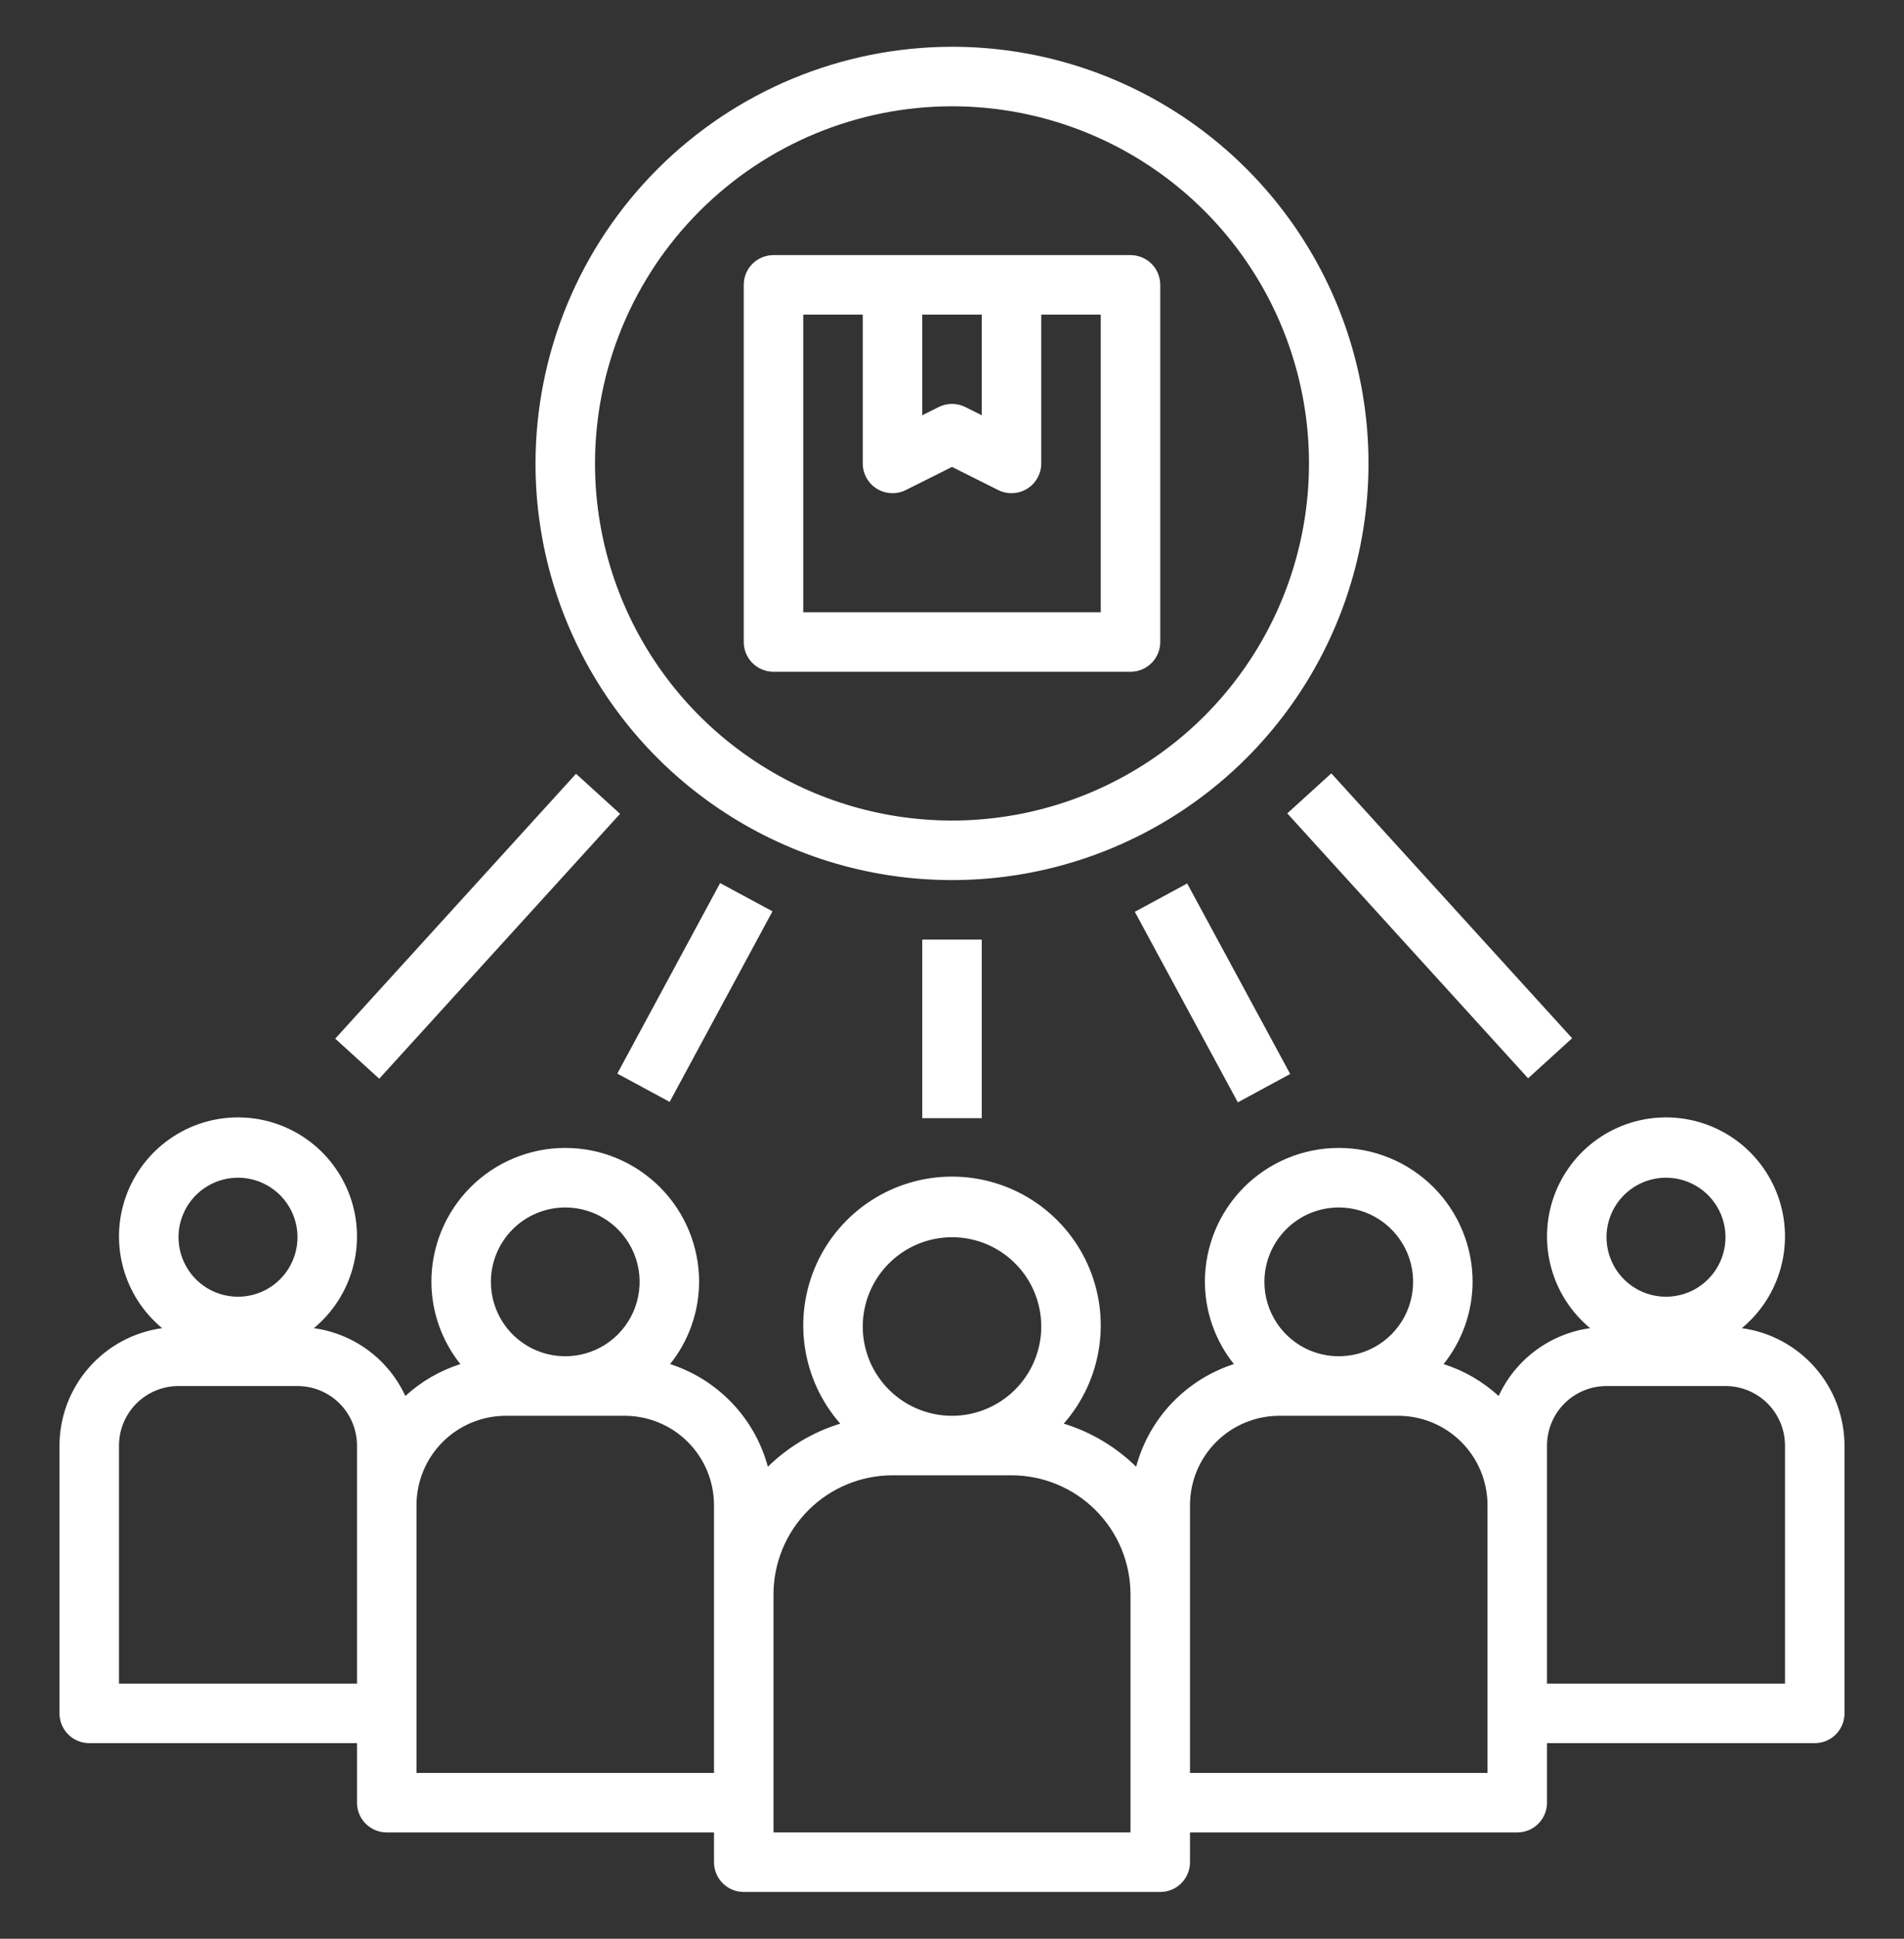
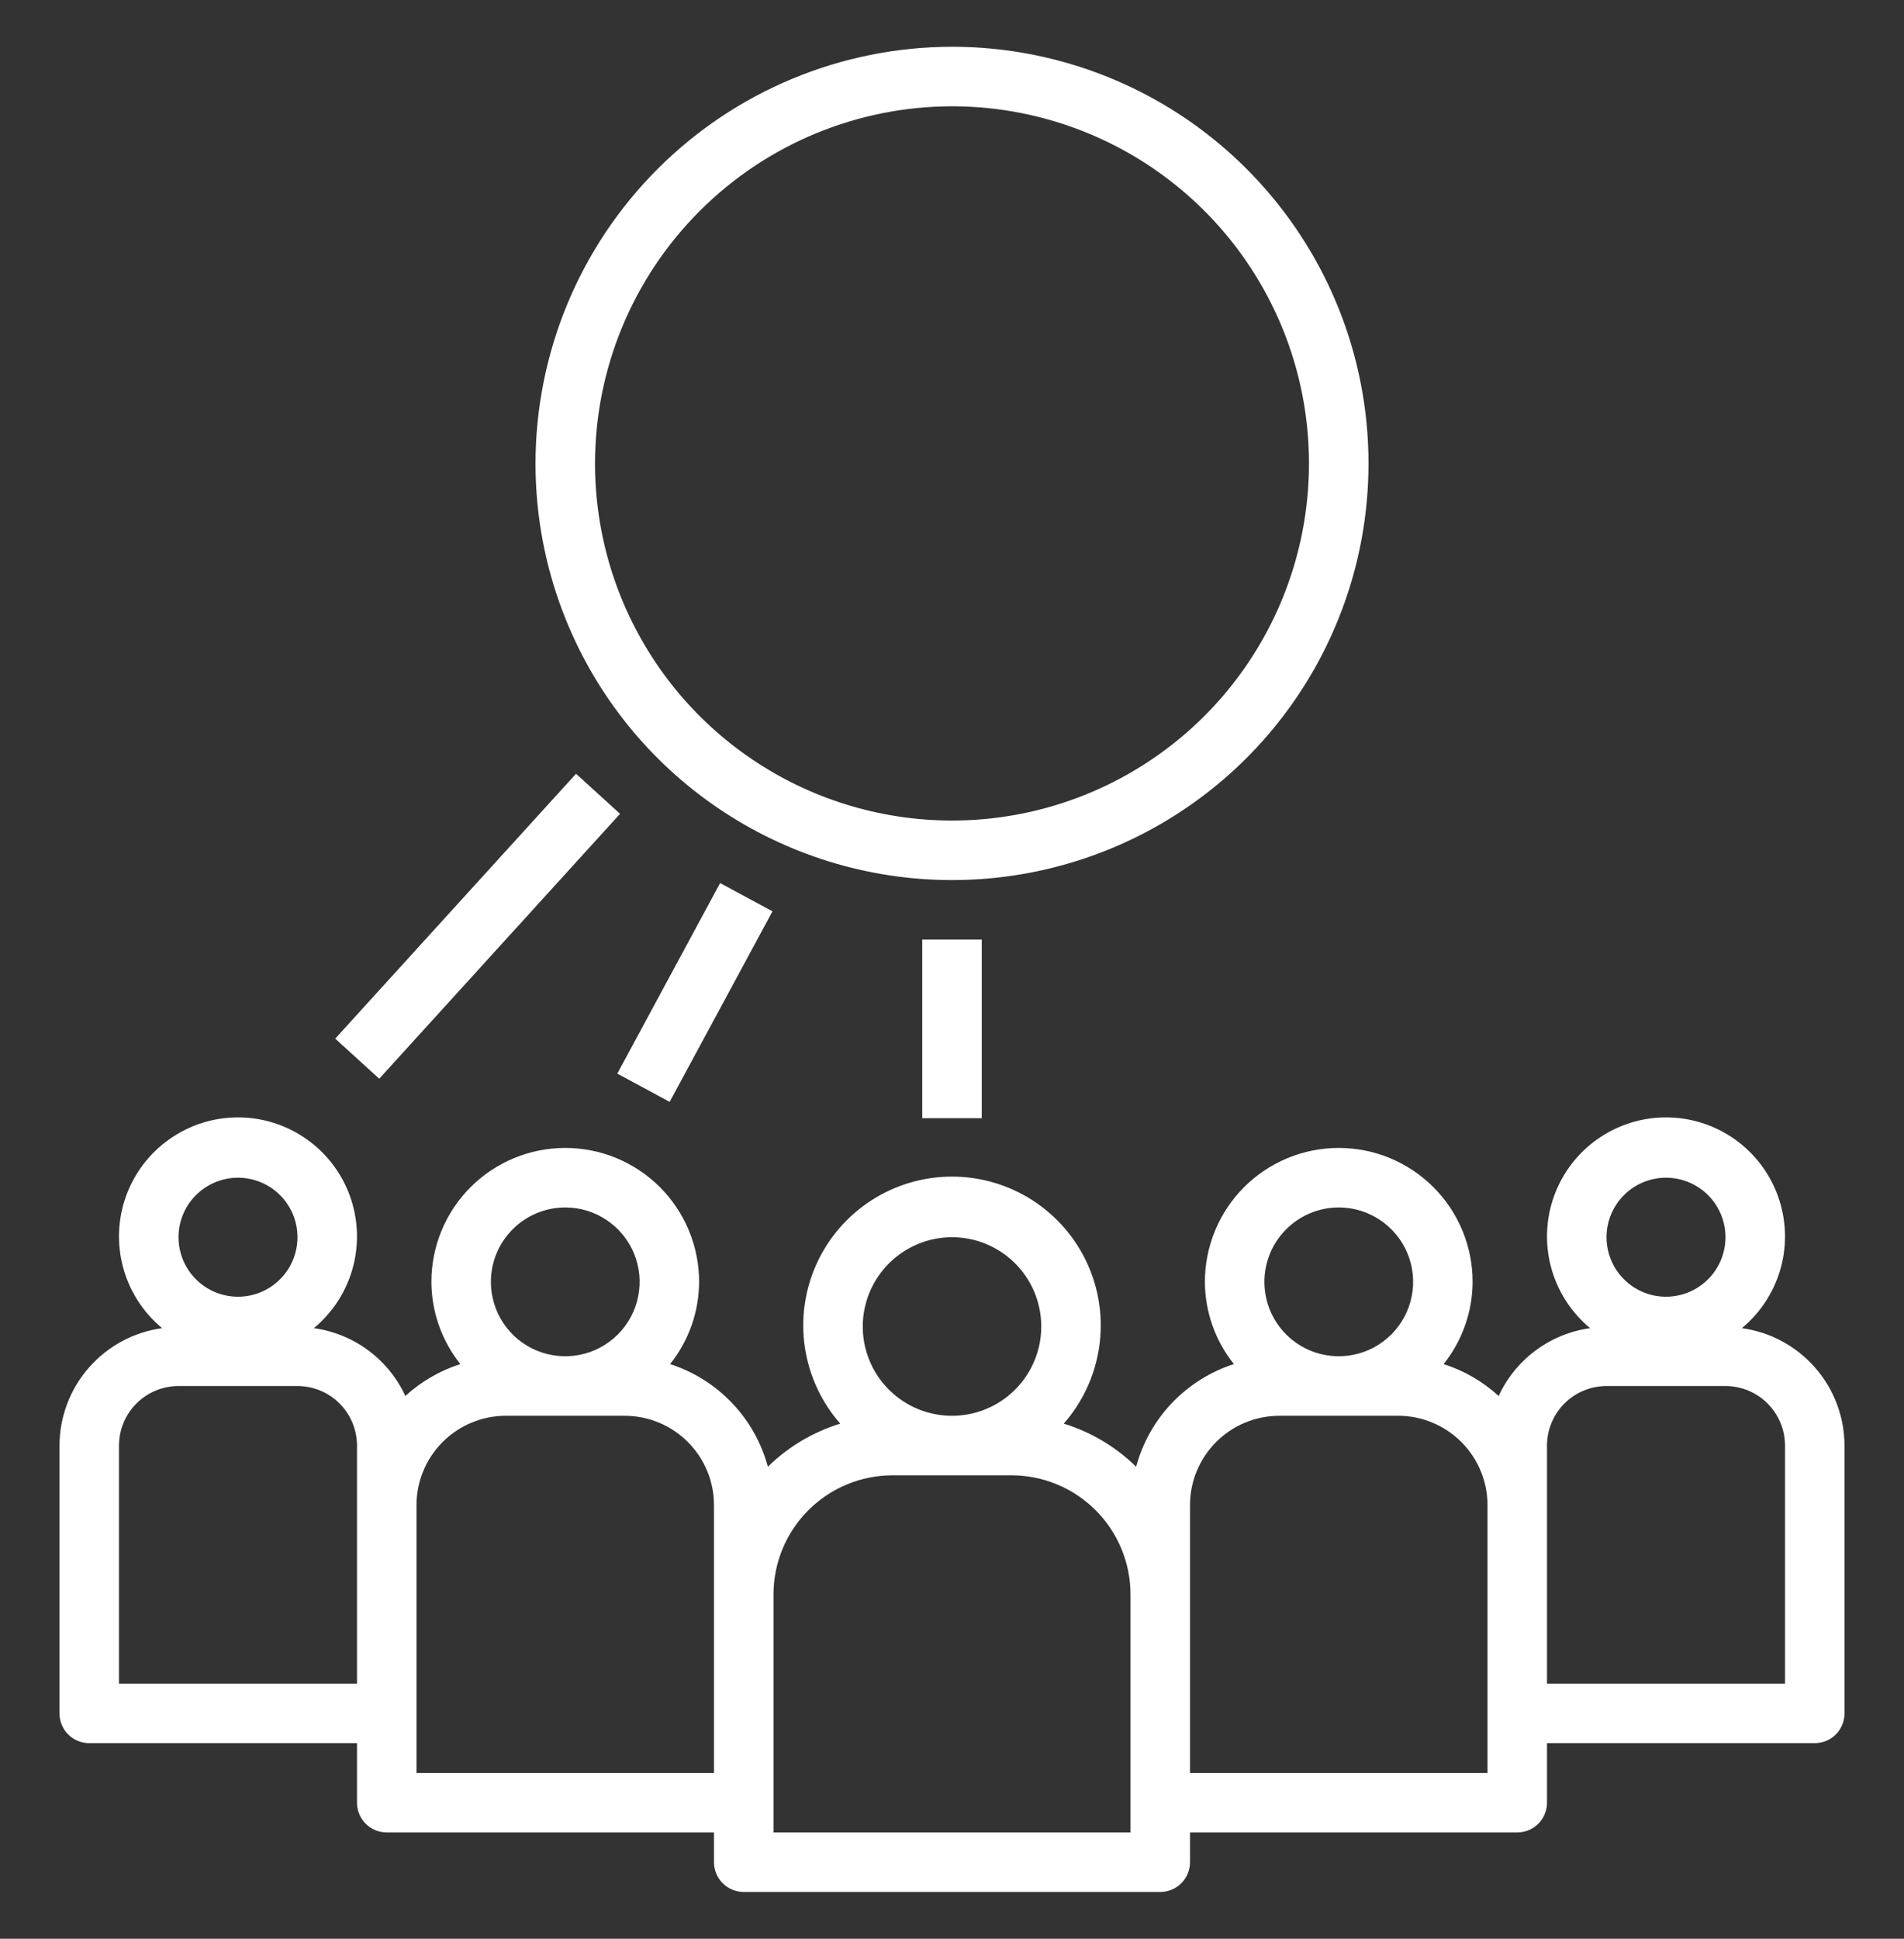
<svg xmlns="http://www.w3.org/2000/svg" width="56" height="57" viewBox="0 0 56 57" fill="none">
  <rect x="0" y="0" width="56" height="57" fill="#333333" stroke="none" />
-   <path d="M22.75 19.75H33.25C33.482 19.75 33.705 19.658 33.869 19.494C34.033 19.33 34.125 19.107 34.125 18.875V8.375C34.125 8.143 34.033 7.92 33.869 7.756C33.705 7.592 33.482 7.5 33.25 7.5H22.75C22.518 7.5 22.295 7.592 22.131 7.756C21.967 7.92 21.875 8.143 21.875 8.375V18.875C21.875 19.107 21.967 19.33 22.131 19.494C22.295 19.658 22.518 19.75 22.75 19.75ZM27.125 9.25H28.875V12.209L28.391 11.967C28.27 11.907 28.136 11.875 28 11.875C27.864 11.875 27.73 11.907 27.609 11.967L27.125 12.209V9.25ZM23.625 9.25H25.375V13.625C25.375 13.774 25.413 13.921 25.486 14.051C25.558 14.181 25.663 14.291 25.79 14.369C25.917 14.448 26.062 14.492 26.211 14.499C26.36 14.506 26.508 14.474 26.641 14.408L28 13.728L29.359 14.408C29.492 14.474 29.64 14.506 29.789 14.499C29.938 14.492 30.083 14.448 30.21 14.369C30.337 14.291 30.442 14.181 30.514 14.051C30.587 13.921 30.625 13.774 30.625 13.625V9.25H32.375V18H23.625V9.25Z" fill="white" />
  <path d="M15.75 13.625C15.75 16.048 16.468 18.416 17.814 20.431C19.16 22.445 21.074 24.015 23.312 24.942C25.55 25.87 28.014 26.112 30.39 25.64C32.766 25.167 34.949 24 36.662 22.287C38.375 20.574 39.542 18.391 40.015 16.015C40.487 13.639 40.245 11.175 39.318 8.937C38.39 6.699 36.82 4.786 34.806 3.439C32.791 2.093 30.423 1.375 28 1.375C24.752 1.379 21.639 2.67 19.342 4.967C17.045 7.263 15.754 10.377 15.75 13.625ZM28 3.125C30.077 3.125 32.107 3.741 33.834 4.895C35.56 6.048 36.906 7.688 37.701 9.607C38.495 11.525 38.703 13.637 38.298 15.673C37.893 17.71 36.893 19.581 35.425 21.05C33.956 22.518 32.085 23.518 30.048 23.923C28.012 24.328 25.9 24.12 23.982 23.326C22.063 22.531 20.423 21.185 19.27 19.459C18.116 17.732 17.5 15.702 17.5 13.625C17.503 10.841 18.61 8.172 20.579 6.204C22.547 4.235 25.216 3.128 28 3.125Z" fill="white" />
  <path d="M51.231 39.049C51.786 38.59 52.186 37.97 52.376 37.275C52.566 36.581 52.537 35.844 52.293 35.166C52.049 34.489 51.602 33.903 51.013 33.489C50.423 33.074 49.72 32.852 49 32.852C48.28 32.852 47.577 33.074 46.987 33.489C46.398 33.903 45.951 34.489 45.707 35.166C45.463 35.844 45.434 36.581 45.624 37.275C45.814 37.97 46.214 38.59 46.769 39.049C46.189 39.129 45.639 39.354 45.169 39.702C44.698 40.051 44.323 40.512 44.078 41.043C43.612 40.617 43.06 40.297 42.459 40.105C43.008 39.419 43.309 38.566 43.312 37.688C43.312 36.643 42.898 35.642 42.159 34.903C41.421 34.165 40.419 33.75 39.375 33.75C38.331 33.75 37.329 34.165 36.591 34.903C35.852 35.642 35.438 36.643 35.438 37.688C35.441 38.566 35.742 39.419 36.291 40.105C35.598 40.329 34.972 40.722 34.469 41.249C33.967 41.776 33.605 42.42 33.416 43.123C32.817 42.537 32.088 42.102 31.287 41.856C31.842 41.224 32.203 40.445 32.327 39.613C32.451 38.781 32.333 37.931 31.986 37.164C31.639 36.398 31.078 35.748 30.372 35.292C29.665 34.836 28.841 34.593 28 34.593C27.159 34.593 26.335 34.836 25.628 35.292C24.922 35.748 24.361 36.398 24.014 37.164C23.667 37.931 23.549 38.781 23.673 39.613C23.797 40.445 24.158 41.224 24.713 41.856C23.912 42.102 23.183 42.537 22.584 43.123C22.395 42.42 22.033 41.776 21.53 41.249C21.028 40.722 20.402 40.329 19.709 40.105C20.258 39.419 20.559 38.566 20.562 37.688C20.562 36.643 20.148 35.642 19.409 34.903C18.671 34.165 17.669 33.75 16.625 33.75C15.581 33.75 14.579 34.165 13.841 34.903C13.102 35.642 12.688 36.643 12.688 37.688C12.691 38.566 12.992 39.419 13.54 40.105C12.94 40.297 12.387 40.617 11.922 41.043C11.677 40.512 11.302 40.051 10.832 39.702C10.361 39.354 9.811 39.129 9.231 39.049C9.786 38.59 10.186 37.97 10.376 37.275C10.566 36.581 10.537 35.844 10.293 35.166C10.049 34.489 9.602 33.903 9.012 33.489C8.423 33.074 7.72 32.852 7 32.852C6.28 32.852 5.577 33.074 4.988 33.489C4.398 33.903 3.951 34.489 3.707 35.166C3.463 35.844 3.434 36.581 3.624 37.275C3.814 37.97 4.214 38.59 4.769 39.049C3.934 39.163 3.169 39.576 2.614 40.21C2.059 40.844 1.752 41.657 1.75 42.5V50.375C1.75 50.607 1.842 50.83 2.006 50.994C2.17 51.158 2.393 51.25 2.625 51.25H10.5V53C10.5 53.232 10.592 53.455 10.756 53.619C10.92 53.783 11.143 53.875 11.375 53.875H21V54.75C21 54.982 21.092 55.205 21.256 55.369C21.42 55.533 21.643 55.625 21.875 55.625H34.125C34.357 55.625 34.58 55.533 34.744 55.369C34.908 55.205 35 54.982 35 54.75V53.875H44.625C44.857 53.875 45.08 53.783 45.244 53.619C45.408 53.455 45.5 53.232 45.5 53V51.25H53.375C53.607 51.25 53.83 51.158 53.994 50.994C54.158 50.83 54.25 50.607 54.25 50.375V42.5C54.248 41.657 53.941 40.844 53.386 40.21C52.831 39.576 52.066 39.163 51.231 39.049ZM7 34.625C7.346 34.625 7.684 34.728 7.972 34.92C8.26 35.112 8.484 35.386 8.617 35.705C8.749 36.025 8.784 36.377 8.716 36.716C8.649 37.056 8.482 37.368 8.237 37.612C7.993 37.857 7.681 38.024 7.341 38.091C7.002 38.159 6.65 38.124 6.33 37.992C6.011 37.859 5.737 37.635 5.545 37.347C5.353 37.059 5.25 36.721 5.25 36.375C5.25 35.911 5.435 35.466 5.763 35.138C6.091 34.81 6.536 34.626 7 34.625ZM10.5 49.5H3.5V42.5C3.5 42.036 3.685 41.591 4.013 41.263C4.341 40.935 4.786 40.751 5.25 40.75H8.75C9.214 40.751 9.659 40.935 9.987 41.263C10.315 41.591 10.499 42.036 10.5 42.5V49.5ZM16.625 35.5C17.058 35.5 17.481 35.628 17.84 35.869C18.2 36.109 18.48 36.451 18.646 36.85C18.812 37.25 18.855 37.69 18.77 38.114C18.686 38.539 18.478 38.928 18.172 39.234C17.866 39.54 17.476 39.749 17.052 39.833C16.627 39.917 16.188 39.874 15.788 39.709C15.388 39.543 15.046 39.263 14.806 38.903C14.566 38.543 14.438 38.12 14.438 37.688C14.438 37.108 14.669 36.551 15.079 36.142C15.489 35.731 16.045 35.501 16.625 35.5ZM21 52.125H12.25V44.25C12.251 43.554 12.528 42.887 13.02 42.395C13.512 41.903 14.179 41.626 14.875 41.625H18.375C19.071 41.626 19.738 41.903 20.23 42.395C20.722 42.887 20.999 43.554 21 44.25V52.125ZM28 36.375C28.519 36.375 29.027 36.529 29.458 36.817C29.89 37.106 30.227 37.516 30.425 37.995C30.624 38.475 30.676 39.003 30.575 39.512C30.473 40.021 30.223 40.489 29.856 40.856C29.489 41.223 29.021 41.473 28.512 41.575C28.003 41.676 27.475 41.624 26.995 41.425C26.516 41.227 26.106 40.89 25.817 40.458C25.529 40.027 25.375 39.519 25.375 39C25.376 38.304 25.653 37.637 26.145 37.145C26.637 36.653 27.304 36.376 28 36.375ZM33.25 53.875H22.75V46.875C22.751 45.947 23.12 45.057 23.776 44.401C24.432 43.745 25.322 43.376 26.25 43.375H29.75C30.678 43.376 31.568 43.745 32.224 44.401C32.88 45.057 33.249 45.947 33.25 46.875V53.875ZM39.375 35.5C39.808 35.5 40.231 35.628 40.59 35.869C40.95 36.109 41.23 36.451 41.396 36.85C41.562 37.25 41.605 37.69 41.52 38.114C41.436 38.539 41.228 38.928 40.922 39.234C40.616 39.54 40.226 39.749 39.802 39.833C39.377 39.917 38.938 39.874 38.538 39.709C38.138 39.543 37.797 39.263 37.556 38.903C37.316 38.543 37.188 38.12 37.188 37.688C37.188 37.108 37.419 36.551 37.829 36.142C38.239 35.731 38.795 35.501 39.375 35.5ZM43.75 52.125H35V44.25C35.001 43.554 35.278 42.887 35.77 42.395C36.262 41.903 36.929 41.626 37.625 41.625H41.125C41.821 41.626 42.488 41.903 42.98 42.395C43.472 42.887 43.749 43.554 43.75 44.25V52.125ZM49 34.625C49.346 34.625 49.684 34.728 49.972 34.92C50.26 35.112 50.484 35.386 50.617 35.705C50.749 36.025 50.784 36.377 50.716 36.716C50.649 37.056 50.482 37.368 50.237 37.612C49.993 37.857 49.681 38.024 49.341 38.091C49.002 38.159 48.65 38.124 48.33 37.992C48.011 37.859 47.737 37.635 47.545 37.347C47.353 37.059 47.25 36.721 47.25 36.375C47.251 35.911 47.435 35.466 47.763 35.138C48.091 34.81 48.536 34.626 49 34.625ZM52.5 49.5H45.5V42.5C45.501 42.036 45.685 41.591 46.013 41.263C46.341 40.935 46.786 40.751 47.25 40.75H50.75C51.214 40.751 51.659 40.935 51.987 41.263C52.315 41.591 52.499 42.036 52.5 42.5V49.5Z" fill="white" />
  <path d="M27.125 27.625H28.875V32.875H27.125V27.625Z" fill="white" />
-   <path d="M33.377 26.808L34.917 25.975L37.947 31.576L36.407 32.41L33.377 26.808Z" fill="white" />
-   <path d="M37.861 23.914L39.156 22.737L46.239 30.525L44.944 31.703L37.861 23.914Z" fill="white" />
-   <path d="M18.156 31.565L21.18 25.963L22.72 26.794L19.696 32.396L18.156 31.565Z" fill="white" />
+   <path d="M18.156 31.565L21.18 25.963L22.72 26.794L19.696 32.396Z" fill="white" />
  <path d="M9.859 30.537L16.942 22.749L18.237 23.927L11.154 31.715L9.859 30.537Z" fill="white" />
</svg>